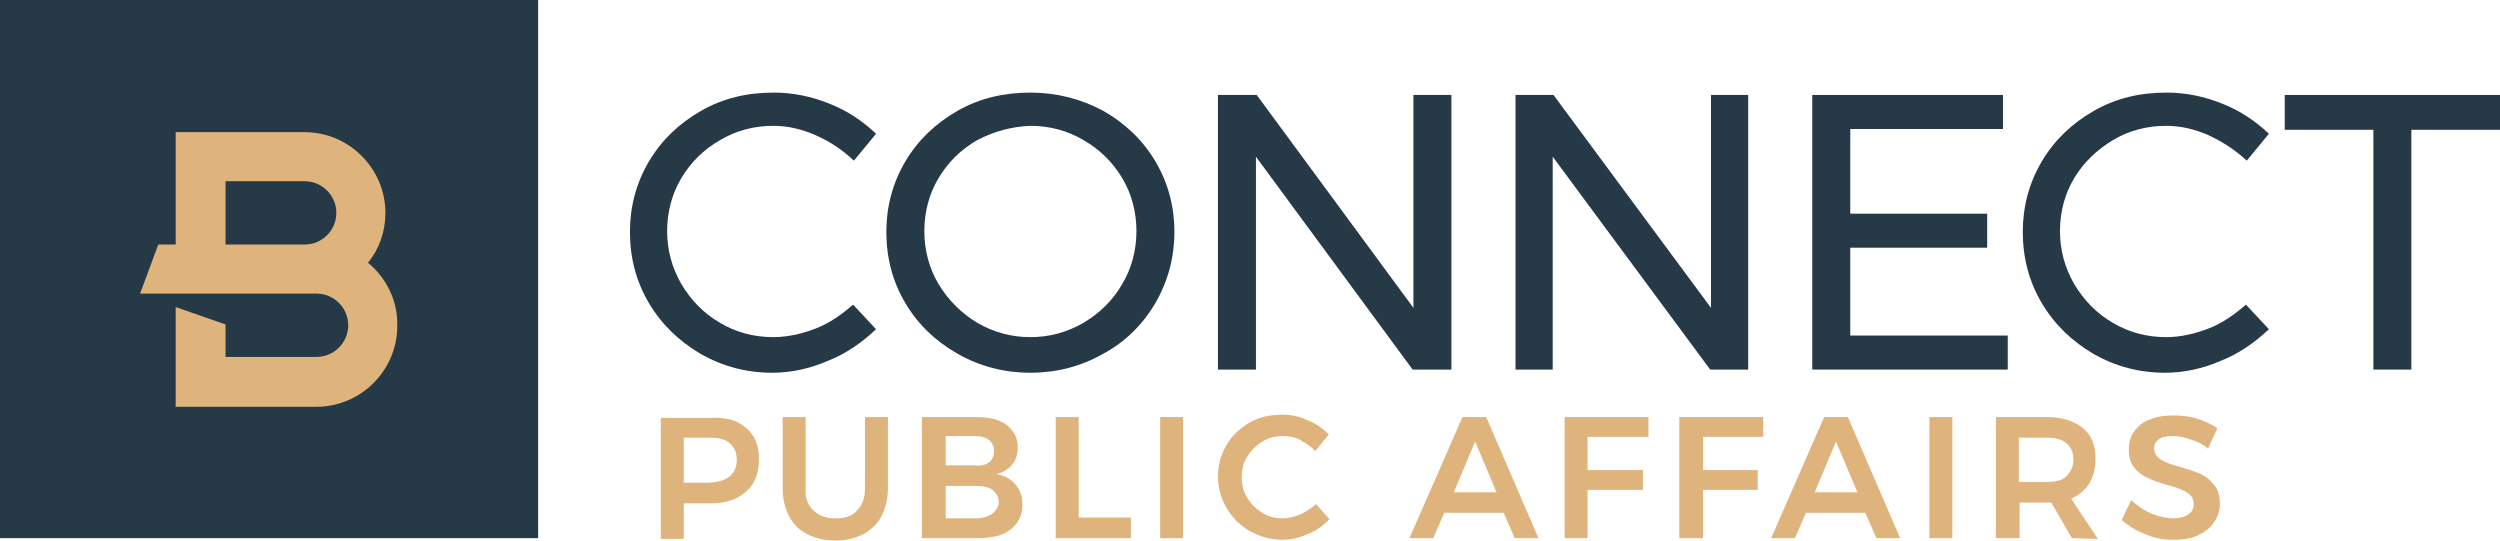
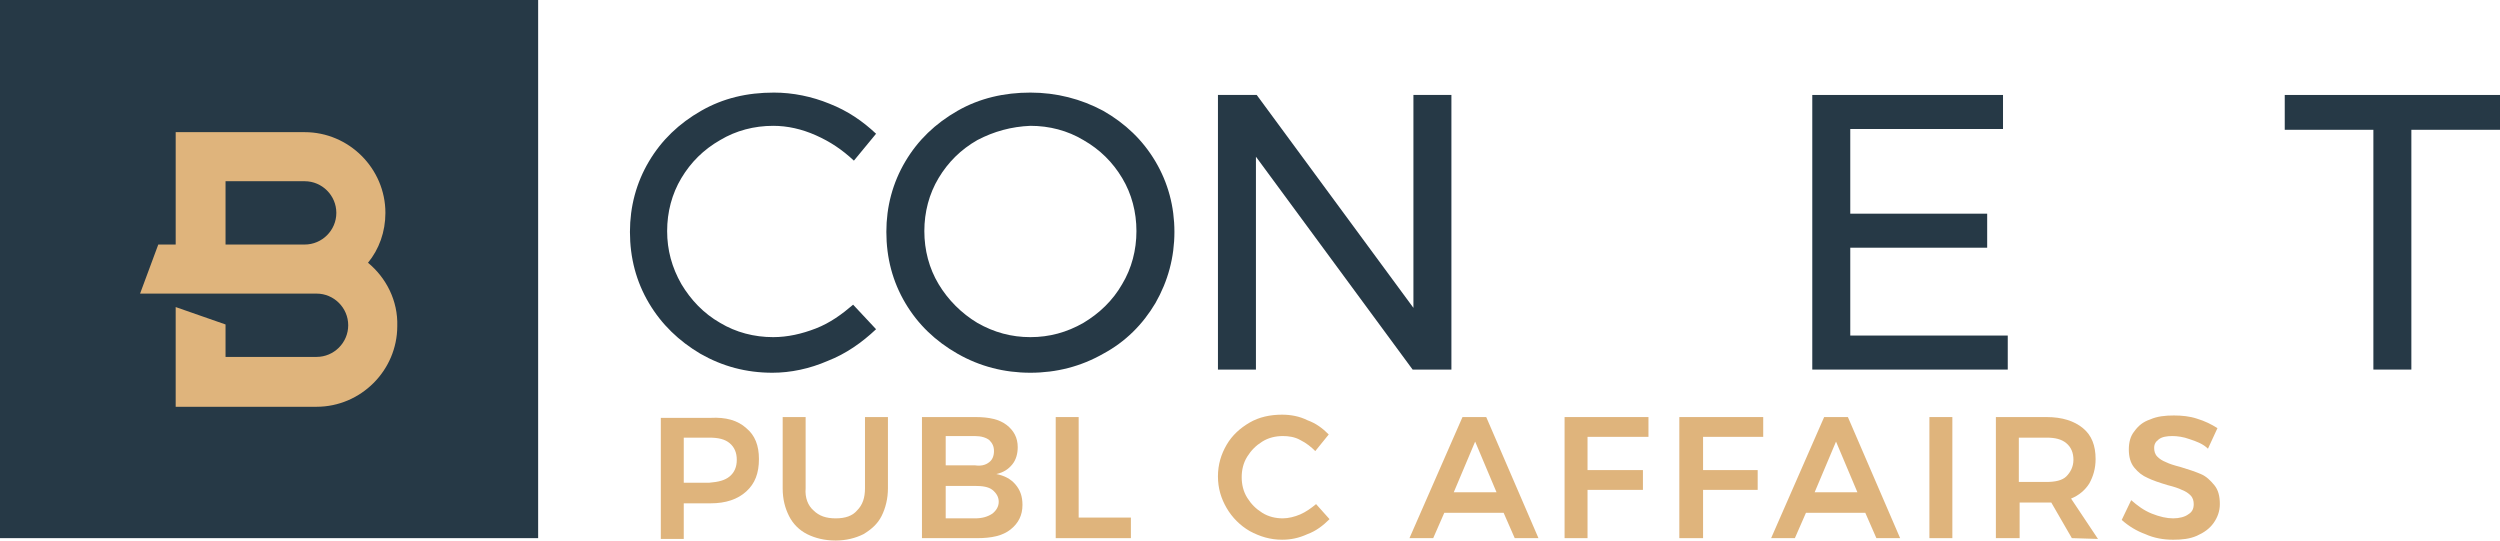
<svg xmlns="http://www.w3.org/2000/svg" xml:space="preserve" viewBox="0 0 315.9 68.3" y="0px" x="0px" id="Ebene_1" version="1.1" style="fill:#000">
  <defs id="defs52" />
  <style id="style3" type="text/css">
	.st0{fill:#263946;}
	.st1{fill:#dfb47c;}
</style>
  <g transform="translate(-51.8,-51.8)" id="B-Box">
    <rect style="fill:#263946" height="68" width="68" class="st0" y="51.8" x="51.8" id="Box" />
    <path style="fill:#dfb47c" d="m 98.3,85 c 1.4,-1.7 2.2,-3.9 2.2,-6.3 0,-5.6 -4.6,-10.2 -10.2,-10.2 l -16.3,0 0,14.2 -2.2,0 -2.3,6.2 4.5,0 6.2,0 3.1,0 8.5,0 c 2.2,0 4,1.8 4,4 0,2.2 -1.8,4 -4,4 l -11.5,0 0,-4.1 -6.3,-2.2 0,12.6 17.8,0 c 5.6,0 10.2,-4.6 10.2,-10.2 0.1,-3.2 -1.4,-6.1 -3.7,-8 m -8,-2.3 -10,0 0,-8 10,0 c 2.2,0 4,1.8 4,4 0,2.2 -1.8,4 -4,4" class="st1" id="B" />
  </g>
  <g transform="translate(-51.8,-51.8)" id="CONNECT">
    <path style="fill:#263946" id="path9" d="m 154.9,68.9 c -1.8,-0.8 -3.6,-1.2 -5.4,-1.2 -2.4,0 -4.7,0.6 -6.7,1.8 -2.1,1.2 -3.7,2.8 -4.9,4.8 -1.2,2 -1.8,4.3 -1.8,6.7 0,2.4 0.6,4.6 1.8,6.7 1.2,2 2.8,3.7 4.9,4.9 2,1.2 4.3,1.8 6.7,1.8 1.8,0 3.6,-0.4 5.4,-1.1 1.8,-0.7 3.3,-1.8 4.7,-3 l 2.9,3.1 c -1.8,1.7 -3.8,3.1 -6.1,4 -2.3,1 -4.7,1.5 -7,1.5 -3.3,0 -6.3,-0.8 -9.1,-2.4 -2.7,-1.6 -4.9,-3.7 -6.5,-6.4 -1.6,-2.7 -2.4,-5.7 -2.4,-9 0,-3.2 0.8,-6.2 2.4,-8.9 1.6,-2.7 3.8,-4.8 6.6,-6.4 2.8,-1.6 5.8,-2.3 9.2,-2.3 2.4,0 4.8,0.5 7,1.4 2.3,0.9 4.2,2.2 5.9,3.8 l -2.8,3.4 c -1.5,-1.4 -3,-2.4 -4.8,-3.2" class="st0" />
    <path style="fill:#263946" id="path11" d="m 191.2,65.8 c 2.8,1.6 5,3.7 6.6,6.4 1.6,2.7 2.4,5.7 2.4,8.9 0,3.2 -0.8,6.2 -2.4,9 -1.6,2.7 -3.8,4.9 -6.6,6.4 -2.8,1.6 -5.9,2.4 -9.2,2.4 -3.3,0 -6.4,-0.8 -9.2,-2.4 -2.8,-1.6 -5,-3.7 -6.6,-6.4 -1.6,-2.7 -2.4,-5.7 -2.4,-9 0,-3.2 0.8,-6.2 2.4,-8.9 1.6,-2.7 3.8,-4.8 6.6,-6.4 2.8,-1.6 5.9,-2.3 9.2,-2.3 3.3,0 6.4,0.8 9.2,2.3 m -15.9,3.7 c -2.1,1.2 -3.7,2.8 -4.9,4.8 -1.2,2 -1.8,4.3 -1.8,6.7 0,2.4 0.6,4.7 1.8,6.7 1.2,2 2.9,3.7 4.9,4.9 2.1,1.2 4.3,1.8 6.7,1.8 2.4,0 4.6,-0.6 6.7,-1.8 2,-1.2 3.7,-2.8 4.9,-4.9 1.2,-2 1.8,-4.3 1.8,-6.7 0,-2.4 -0.6,-4.7 -1.8,-6.7 -1.2,-2 -2.8,-3.6 -4.9,-4.8 -2,-1.2 -4.3,-1.8 -6.7,-1.8 -2.4,0.1 -4.6,0.7 -6.7,1.8" class="st0" />
    <polygon style="fill:#263946" id="polygon13" points="230.3,98.5 210.5,71.6 210.5,98.5 205.7,98.5 205.7,63.8 210.6,63.8 230.4,90.7 230.4,63.8 235.2,63.8 235.2,98.5 " class="st0" />
-     <polygon style="fill:#263946" id="polygon15" points="267.9,98.5 248,71.6 248,98.5 243.3,98.5 243.3,63.8 248.1,63.8 268,90.7 268,63.8 272.7,63.8 272.7,98.5 " class="st0" />
    <polygon style="fill:#263946" id="polygon17" points="285.6,68.1 285.6,78.8 302.9,78.8 302.9,83.1 285.6,83.1 285.6,94.2 305.5,94.2 305.5,98.5 280.8,98.5 280.8,63.8 304.9,63.8 304.9,68.1 " class="st0" />
-     <path style="fill:#263946" id="path19" d="m 330.9,68.9 c -1.8,-0.8 -3.6,-1.2 -5.4,-1.2 -2.4,0 -4.7,0.6 -6.7,1.8 -2,1.2 -3.7,2.8 -4.9,4.8 -1.2,2 -1.8,4.3 -1.8,6.7 0,2.4 0.6,4.6 1.8,6.7 1.2,2 2.8,3.7 4.9,4.9 2,1.2 4.3,1.8 6.7,1.8 1.8,0 3.6,-0.4 5.4,-1.1 1.8,-0.7 3.3,-1.8 4.7,-3 l 2.9,3.1 c -1.8,1.7 -3.8,3.1 -6.1,4 -2.3,1 -4.7,1.5 -7,1.5 -3.3,0 -6.3,-0.8 -9.1,-2.4 -2.7,-1.6 -4.9,-3.7 -6.5,-6.4 -1.6,-2.7 -2.4,-5.7 -2.4,-9 0,-3.2 0.8,-6.2 2.4,-8.9 1.6,-2.7 3.8,-4.8 6.6,-6.4 2.8,-1.6 5.8,-2.3 9.2,-2.3 2.4,0 4.8,0.5 7,1.4 2.3,0.9 4.2,2.2 5.9,3.8 l -2.8,3.4 c -1.5,-1.4 -3.1,-2.4 -4.8,-3.2" class="st0" />
    <polygon style="fill:#263946" id="polygon21" points="356.5,68.2 356.5,98.5 351.7,98.5 351.7,68.2 340.5,68.2 340.5,63.8 367.7,63.8 367.7,68.2 " class="st0" />
  </g>
  <g transform="translate(-51.8,-51.8)" id="PUBLIC_AFFAIRS">
    <path style="fill:#dfb47c" id="path24" d="m 146.1,105.9 c 1.1,0.9 1.6,2.2 1.6,3.9 0,1.8 -0.5,3.1 -1.6,4.1 -1.1,1 -2.6,1.5 -4.5,1.5 l -3.4,0 0,4.5 -2.9,0 0,-15.3 6.3,0 c 1.9,-0.1 3.4,0.3 4.5,1.3 M 144,112 c 0.6,-0.5 0.9,-1.2 0.9,-2.1 0,-0.9 -0.3,-1.6 -0.9,-2.1 -0.6,-0.5 -1.4,-0.7 -2.6,-0.7 l -3.2,0 0,5.7 3.2,0 c 1.2,-0.1 2,-0.3 2.6,-0.8" class="st1" />
    <path style="fill:#dfb47c" id="path26" d="m 154.6,116.3 c 0.7,0.7 1.6,1 2.8,1 1.2,0 2.1,-0.3 2.7,-1 0.7,-0.7 1,-1.6 1,-2.8 l 0,-9 2.9,0 0,9 c 0,1.3 -0.3,2.5 -0.8,3.5 -0.5,1 -1.3,1.7 -2.3,2.3 -1,0.5 -2.2,0.8 -3.5,0.8 -1.4,0 -2.6,-0.3 -3.6,-0.8 -1,-0.5 -1.8,-1.3 -2.3,-2.3 -0.5,-1 -0.8,-2.1 -0.8,-3.5 l 0,-9 2.9,0 0,9 c -0.1,1.2 0.3,2.2 1,2.8" class="st1" />
    <path style="fill:#dfb47c" id="path28" d="m 179,105.5 c 0.9,0.7 1.4,1.6 1.4,2.8 0,0.8 -0.2,1.6 -0.7,2.2 -0.5,0.6 -1.1,1 -2,1.2 1,0.2 1.8,0.6 2.4,1.3 0.6,0.7 0.9,1.5 0.9,2.6 0,1.3 -0.5,2.3 -1.5,3.1 -1,0.8 -2.4,1.1 -4.2,1.1 l -7,0 0,-15.3 6.8,0 c 1.7,0 3,0.3 3.9,1 m -2.2,4.7 c 0.4,-0.3 0.6,-0.8 0.6,-1.4 0,-0.6 -0.2,-1 -0.6,-1.4 -0.4,-0.3 -1,-0.5 -1.8,-0.5 l -3.7,0 0,3.7 3.7,0 c 0.7,0.1 1.3,0 1.8,-0.4 m 0.4,6.5 c 0.5,-0.4 0.8,-0.9 0.8,-1.5 0,-0.6 -0.3,-1.1 -0.8,-1.5 -0.5,-0.4 -1.3,-0.5 -2.2,-0.5 l -3.7,0 0,4.1 3.7,0 c 0.9,0 1.6,-0.2 2.2,-0.6" class="st1" />
    <polygon style="fill:#dfb47c" id="polygon30" points="194.7,117.2 194.7,119.8 185.2,119.8 185.2,104.5 188.1,104.5 188.1,117.2 " class="st1" />
-     <rect style="fill:#dfb47c" id="rect32" height="15.3" width="2.9" class="st1" y="104.5" x="198.4" />
    <path style="fill:#dfb47c" id="path34" d="m 216.1,107.4 c -0.7,-0.4 -1.5,-0.5 -2.2,-0.5 -0.9,0 -1.8,0.2 -2.6,0.7 -0.8,0.5 -1.4,1.1 -1.9,1.9 -0.5,0.8 -0.7,1.7 -0.7,2.6 0,0.9 0.2,1.8 0.7,2.6 0.5,0.8 1.1,1.4 1.9,1.9 0.8,0.5 1.7,0.7 2.6,0.7 0.7,0 1.5,-0.2 2.2,-0.5 0.7,-0.3 1.4,-0.8 2,-1.3 l 1.7,1.9 c -0.8,0.8 -1.7,1.5 -2.8,1.9 -1.1,0.5 -2.1,0.7 -3.2,0.7 -1.5,0 -2.8,-0.4 -4.1,-1.1 -1.2,-0.7 -2.2,-1.7 -2.9,-2.9 -0.7,-1.2 -1.1,-2.5 -1.1,-4 0,-1.5 0.4,-2.8 1.1,-4 0.7,-1.2 1.7,-2.1 2.9,-2.8 1.2,-0.7 2.6,-1 4.1,-1 1.1,0 2.2,0.2 3.2,0.7 1.1,0.4 1.9,1 2.7,1.8 l -1.7,2.1 c -0.5,-0.5 -1.1,-1 -1.9,-1.4" class="st1" />
    <path style="fill:#dfb47c" id="path36" d="m 243.2,119.8 -1.4,-3.2 -7.5,0 -1.4,3.2 -3,0 6.7,-15.3 3,0 6.6,15.3 -3,0 z m -7.7,-5.8 5.4,0 -2.7,-6.4 -2.7,6.4 z" class="st1" />
    <polygon style="fill:#dfb47c" id="polygon38" points="252.4,107 252.4,111.2 259.4,111.2 259.4,113.7 252.4,113.7 252.4,119.8 249.5,119.8 249.5,104.5 260.1,104.5 260.1,107 " class="st1" />
    <polygon style="fill:#dfb47c" id="polygon40" points="267,107 267,111.2 273.9,111.2 273.9,113.7 267,113.7 267,119.8 264,119.8 264,104.5 274.6,104.5 274.6,107 " class="st1" />
    <path style="fill:#dfb47c" id="path42" d="m 288.9,119.8 -1.4,-3.2 -7.5,0 -1.4,3.2 -3,0 6.7,-15.3 3,0 6.6,15.3 -3,0 z m -7.8,-5.8 5.4,0 -2.7,-6.4 -2.7,6.4 z" class="st1" />
    <rect style="fill:#dfb47c" id="rect44" height="15.3" width="2.9" class="st1" y="104.5" x="295.6" />
    <path style="fill:#dfb47c" id="path46" d="m 313.6,119.8 -2.6,-4.5 c -0.1,0 -0.3,0 -0.5,0 l -3.5,0 0,4.5 -3,0 0,-15.3 6.4,0 c 2,0 3.5,0.5 4.6,1.4 1.1,0.9 1.6,2.2 1.6,3.9 0,1.2 -0.3,2.2 -0.8,3.1 -0.5,0.8 -1.3,1.5 -2.3,1.9 l 3.4,5.1 -3.3,-0.1 0,0 z m -6.7,-7.1 3.5,0 c 1.1,0 2,-0.2 2.5,-0.7 0.5,-0.5 0.9,-1.2 0.9,-2.1 0,-0.9 -0.3,-1.6 -0.9,-2.1 -0.6,-0.5 -1.4,-0.7 -2.5,-0.7 l -3.5,0 0,5.6 z" class="st1" />
    <path style="fill:#dfb47c" id="path48" d="m 328.5,107.3 c -0.8,-0.3 -1.6,-0.4 -2.2,-0.4 -0.7,0 -1.3,0.1 -1.7,0.4 -0.4,0.3 -0.6,0.6 -0.6,1.1 0,0.4 0.1,0.8 0.4,1.1 0.3,0.3 0.6,0.5 1.1,0.7 0.4,0.2 1,0.4 1.8,0.6 1,0.3 1.9,0.6 2.6,0.9 0.7,0.3 1.2,0.8 1.7,1.4 0.5,0.6 0.7,1.4 0.7,2.4 0,0.9 -0.3,1.7 -0.8,2.4 -0.5,0.7 -1.2,1.2 -2.1,1.6 -0.9,0.4 -1.9,0.5 -3,0.5 -1.2,0 -2.4,-0.2 -3.5,-0.7 -1.1,-0.4 -2.1,-1 -3,-1.8 l 1.2,-2.5 c 0.8,0.7 1.6,1.3 2.6,1.7 1,0.4 1.9,0.6 2.7,0.6 0.8,0 1.5,-0.2 1.9,-0.5 0.5,-0.3 0.7,-0.7 0.7,-1.3 0,-0.4 -0.1,-0.8 -0.4,-1.1 -0.3,-0.3 -0.6,-0.5 -1.1,-0.7 -0.4,-0.2 -1,-0.4 -1.8,-0.6 -1,-0.3 -1.9,-0.6 -2.5,-0.9 -0.7,-0.3 -1.2,-0.7 -1.7,-1.3 -0.5,-0.6 -0.7,-1.4 -0.7,-2.3 0,-0.9 0.2,-1.7 0.7,-2.3 0.5,-0.7 1.1,-1.2 2,-1.5 0.9,-0.4 1.9,-0.5 3,-0.5 1,0 2,0.1 2.9,0.4 1,0.3 1.8,0.7 2.6,1.2 l -1.2,2.6 c -0.6,-0.6 -1.4,-0.9 -2.3,-1.2" class="st1" />
  </g>
</svg>